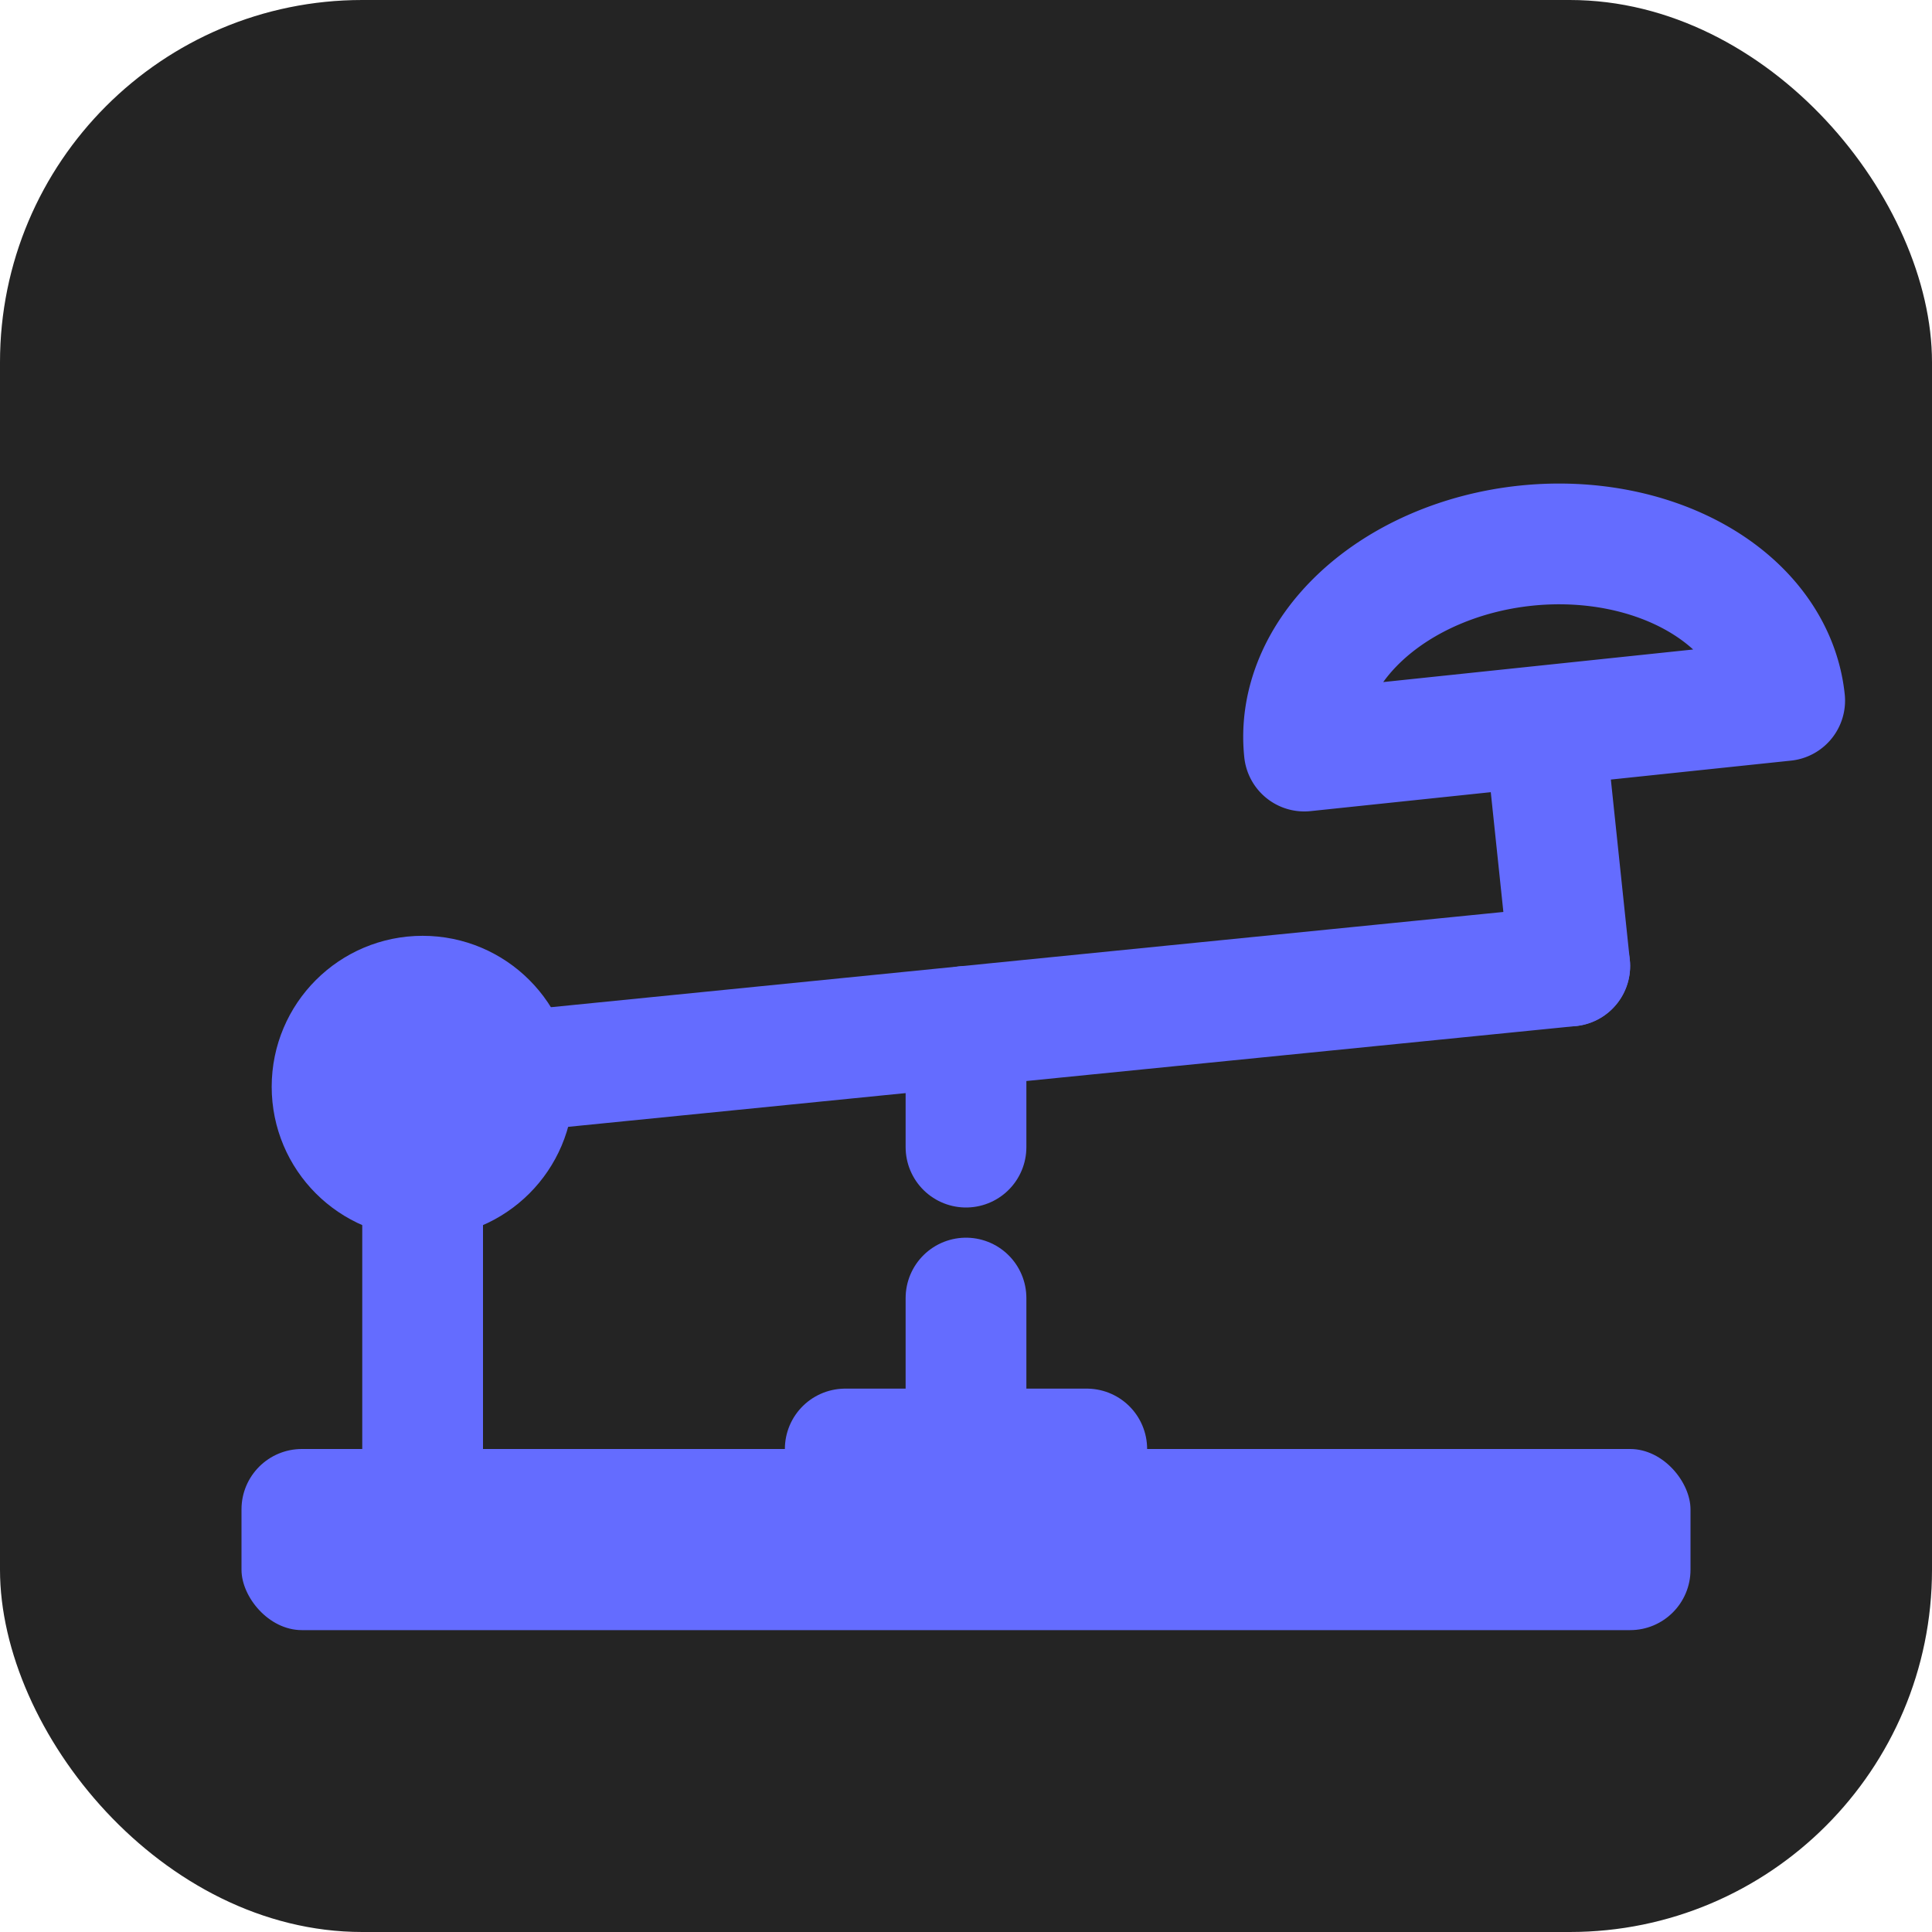
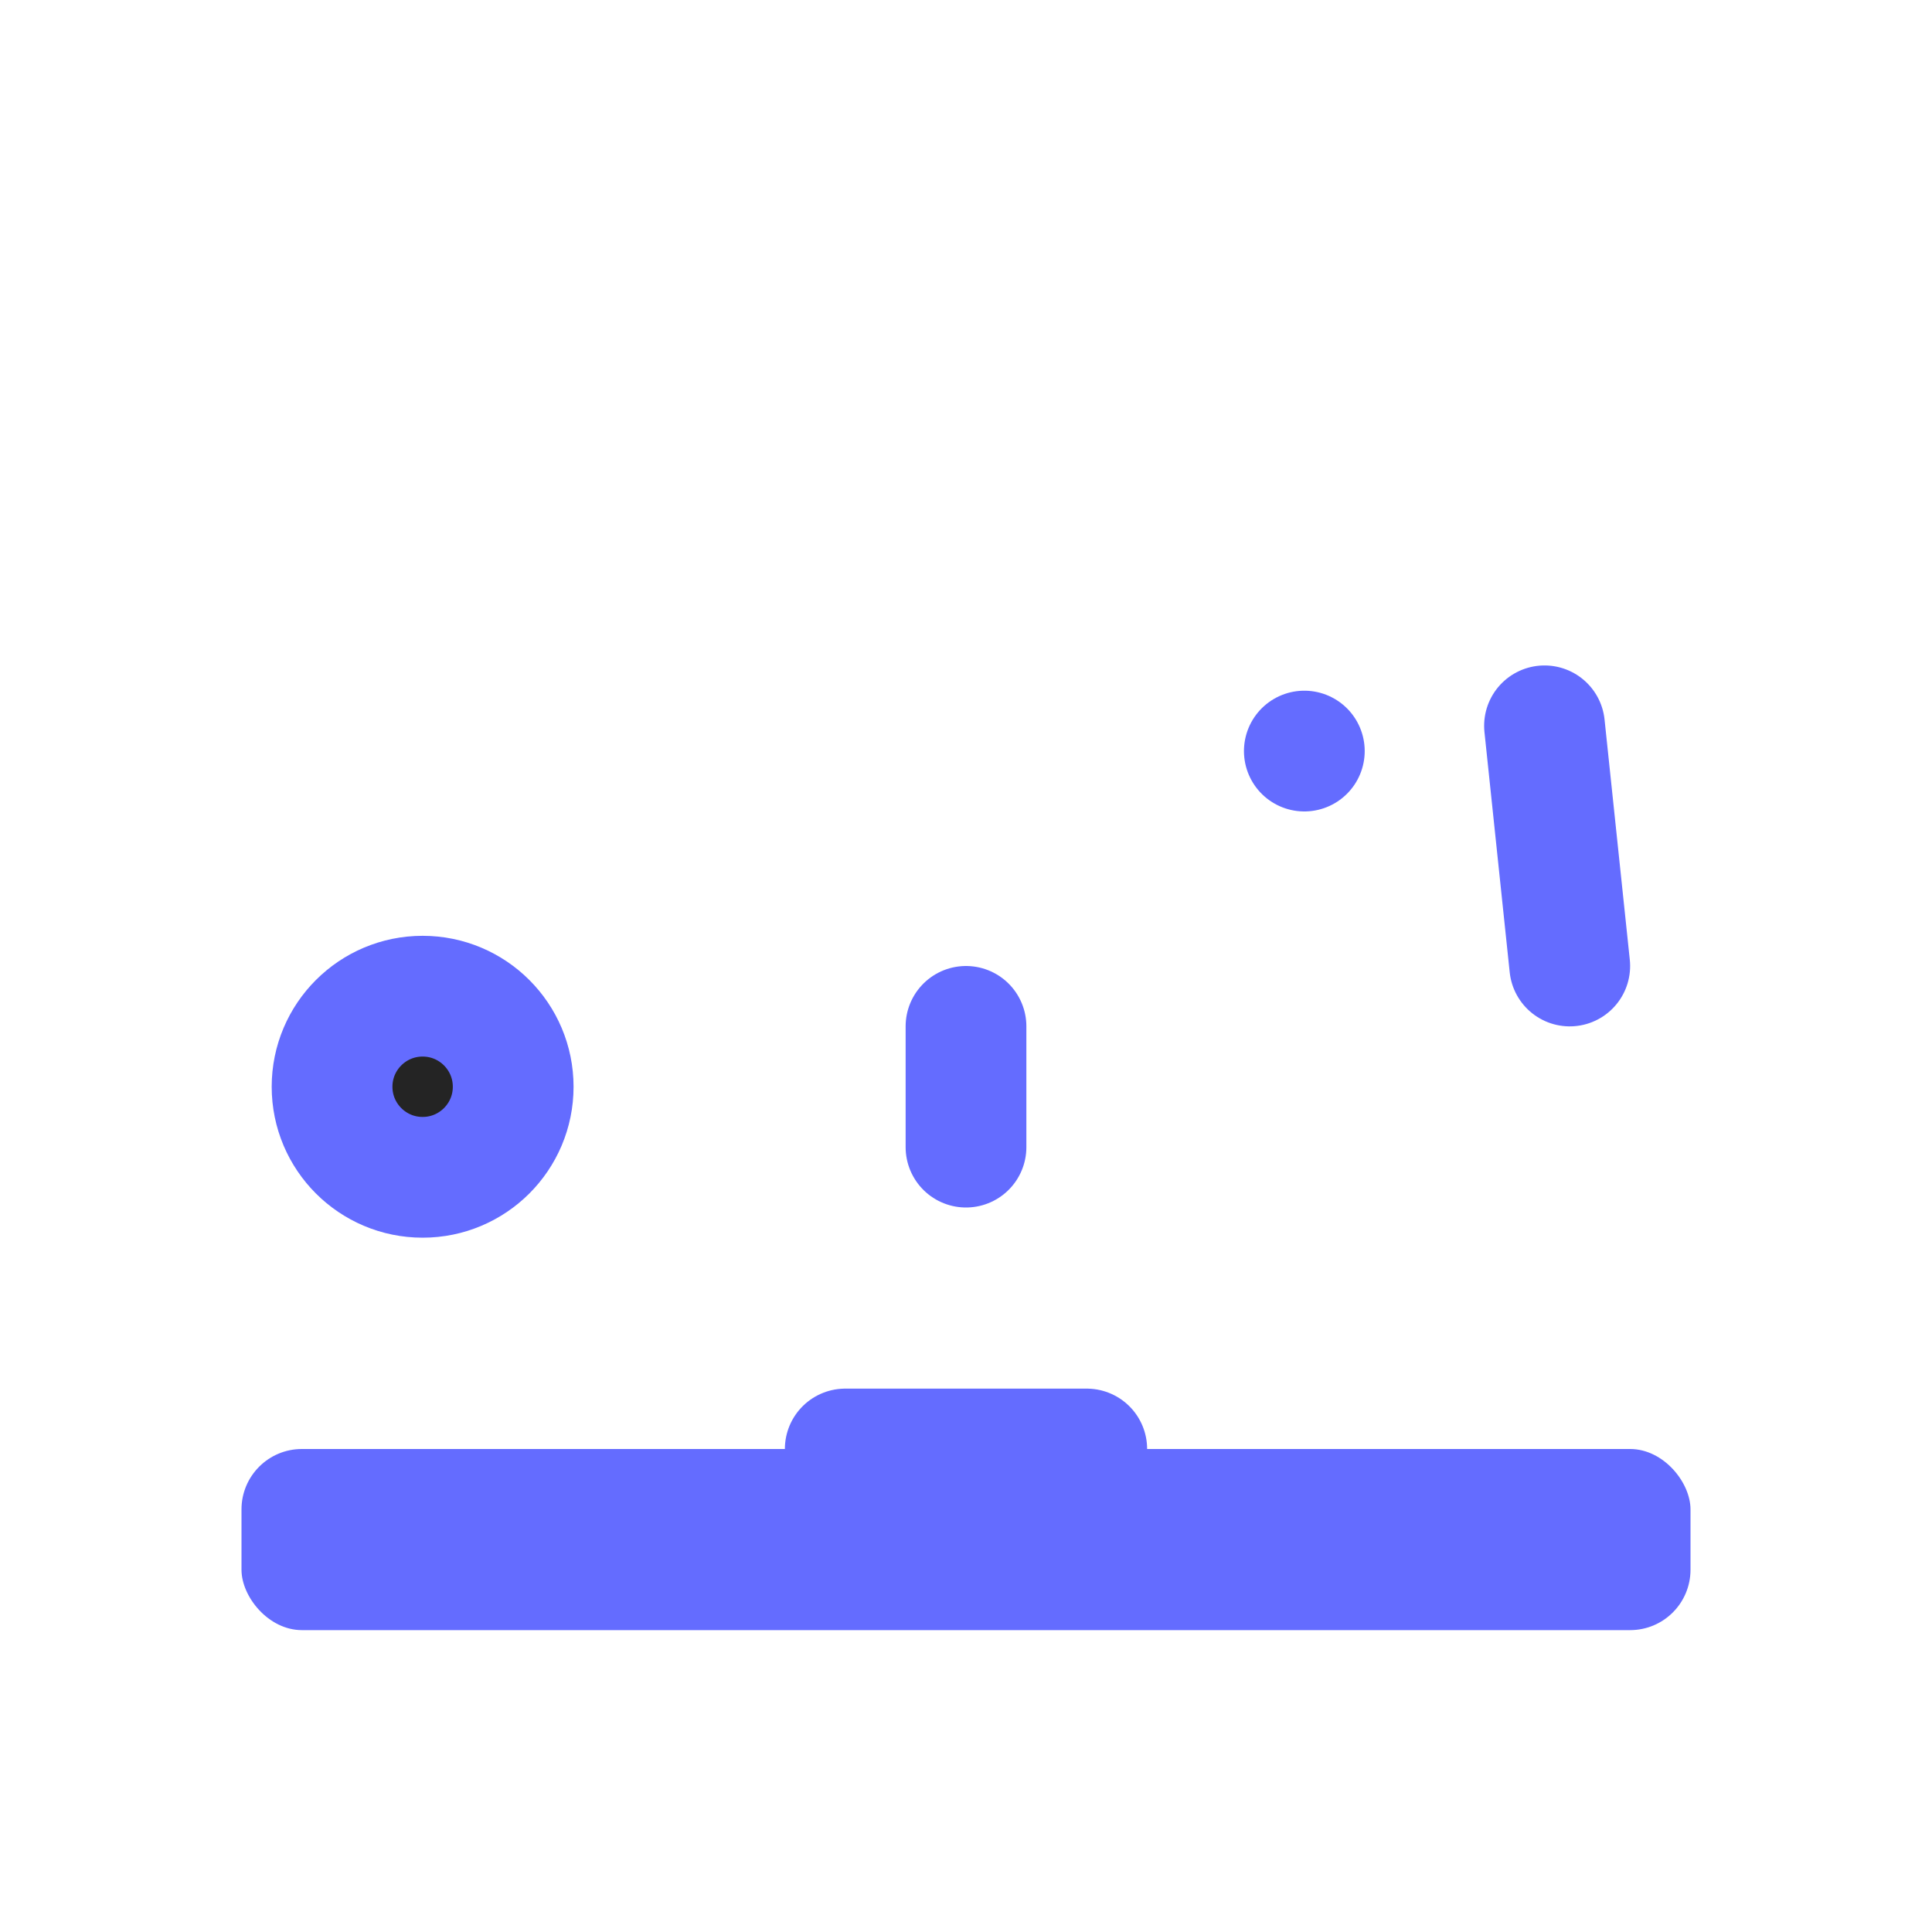
<svg xmlns="http://www.w3.org/2000/svg" viewBox="0 0 32 32" fill="none" stroke="#646cff" stroke-width="2" stroke-linecap="round" stroke-linejoin="round">
-   <rect x="0" y="0" width="32" height="32" fill="#242424" stroke="none" rx="6" />
  <rect x="4" y="24" width="24" height="3" rx="1" fill="#646cff" stroke="none" />
  <circle cx="7" cy="18" r="1.5" fill="#242424" stroke-width="2" />
-   <line x1="7" y1="19.5" x2="7" y2="24" stroke-width="2" />
-   <line x1="6" y1="18" x2="26" y2="16" stroke-width="2" />
  <line x1="16" y1="17" x2="16" y2="19" stroke-width="2" />
-   <line x1="16" y1="24" x2="16" y2="21.5" stroke-width="2" />
  <line x1="14" y1="24" x2="18" y2="24" stroke-width="2" />
  <g transform="rotate(-6, 26, 16)">
    <line x1="26" y1="16" x2="26" y2="12" stroke-width="2" />
-     <path d="M22 12 A 4 3 0 0 1 30 12 L 22 12" stroke-width="2" fill="#242424" />
+     <path d="M22 12 L 22 12" stroke-width="2" fill="#242424" />
  </g>
</svg>